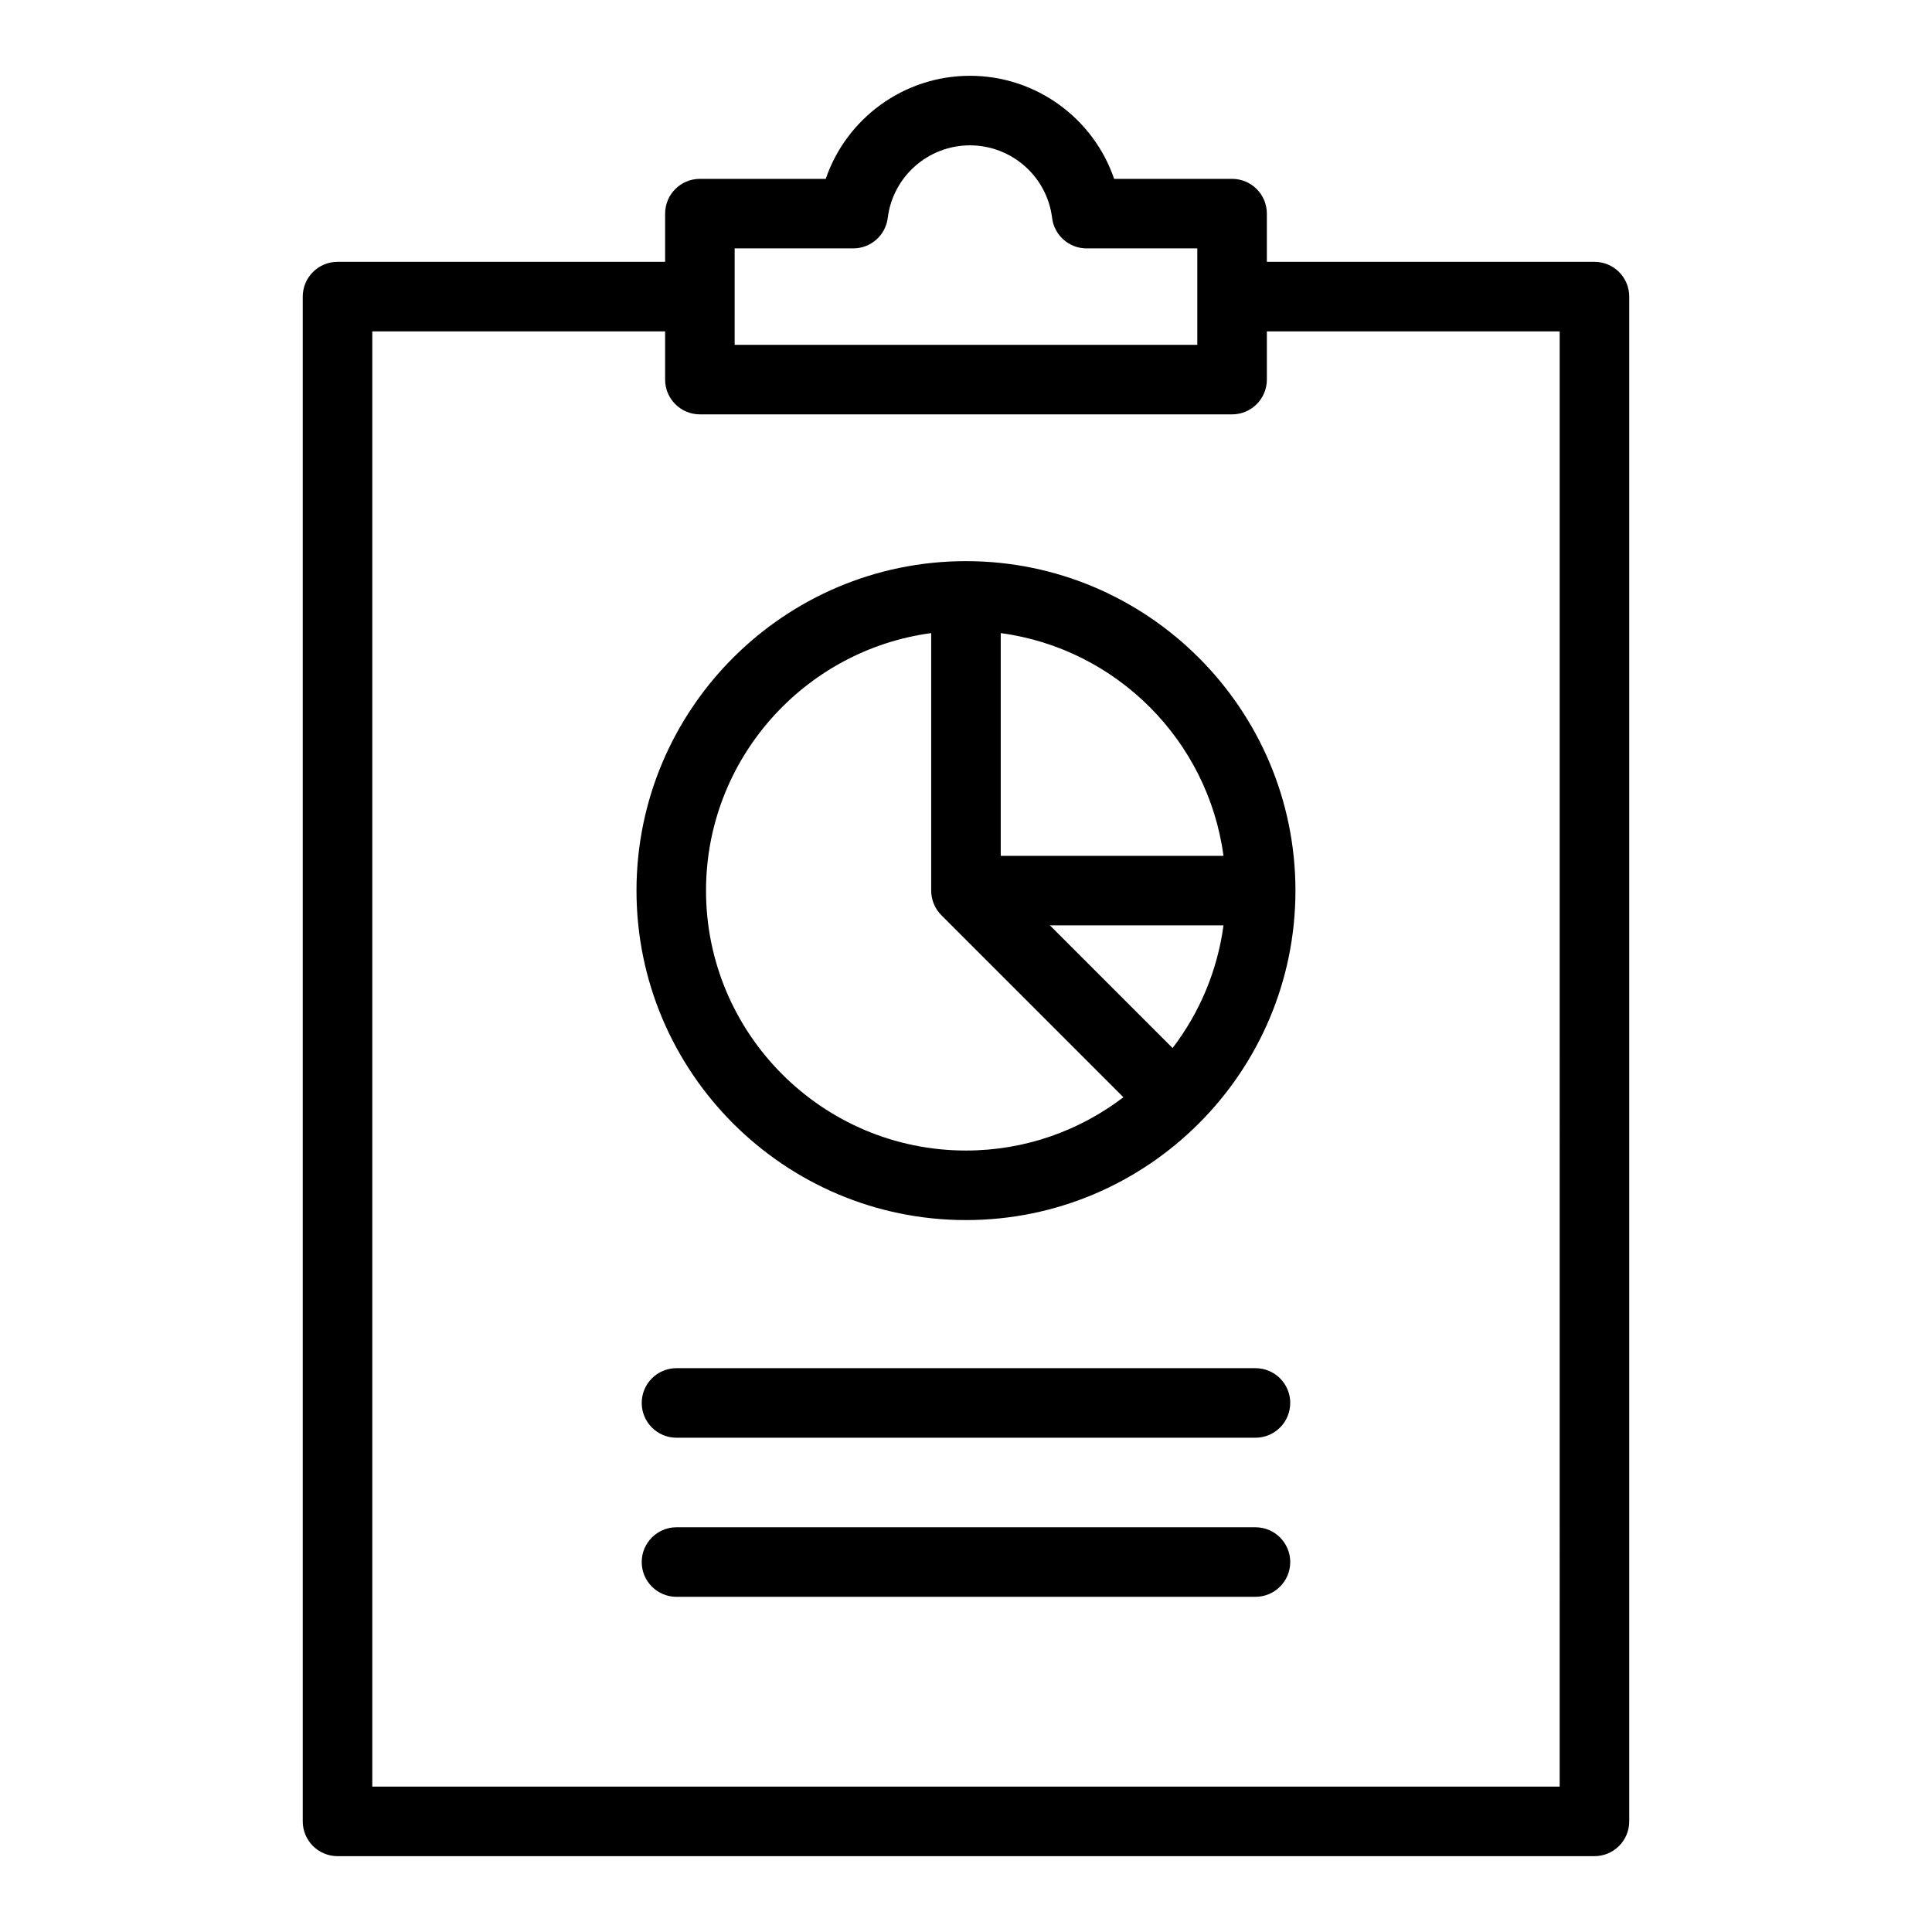
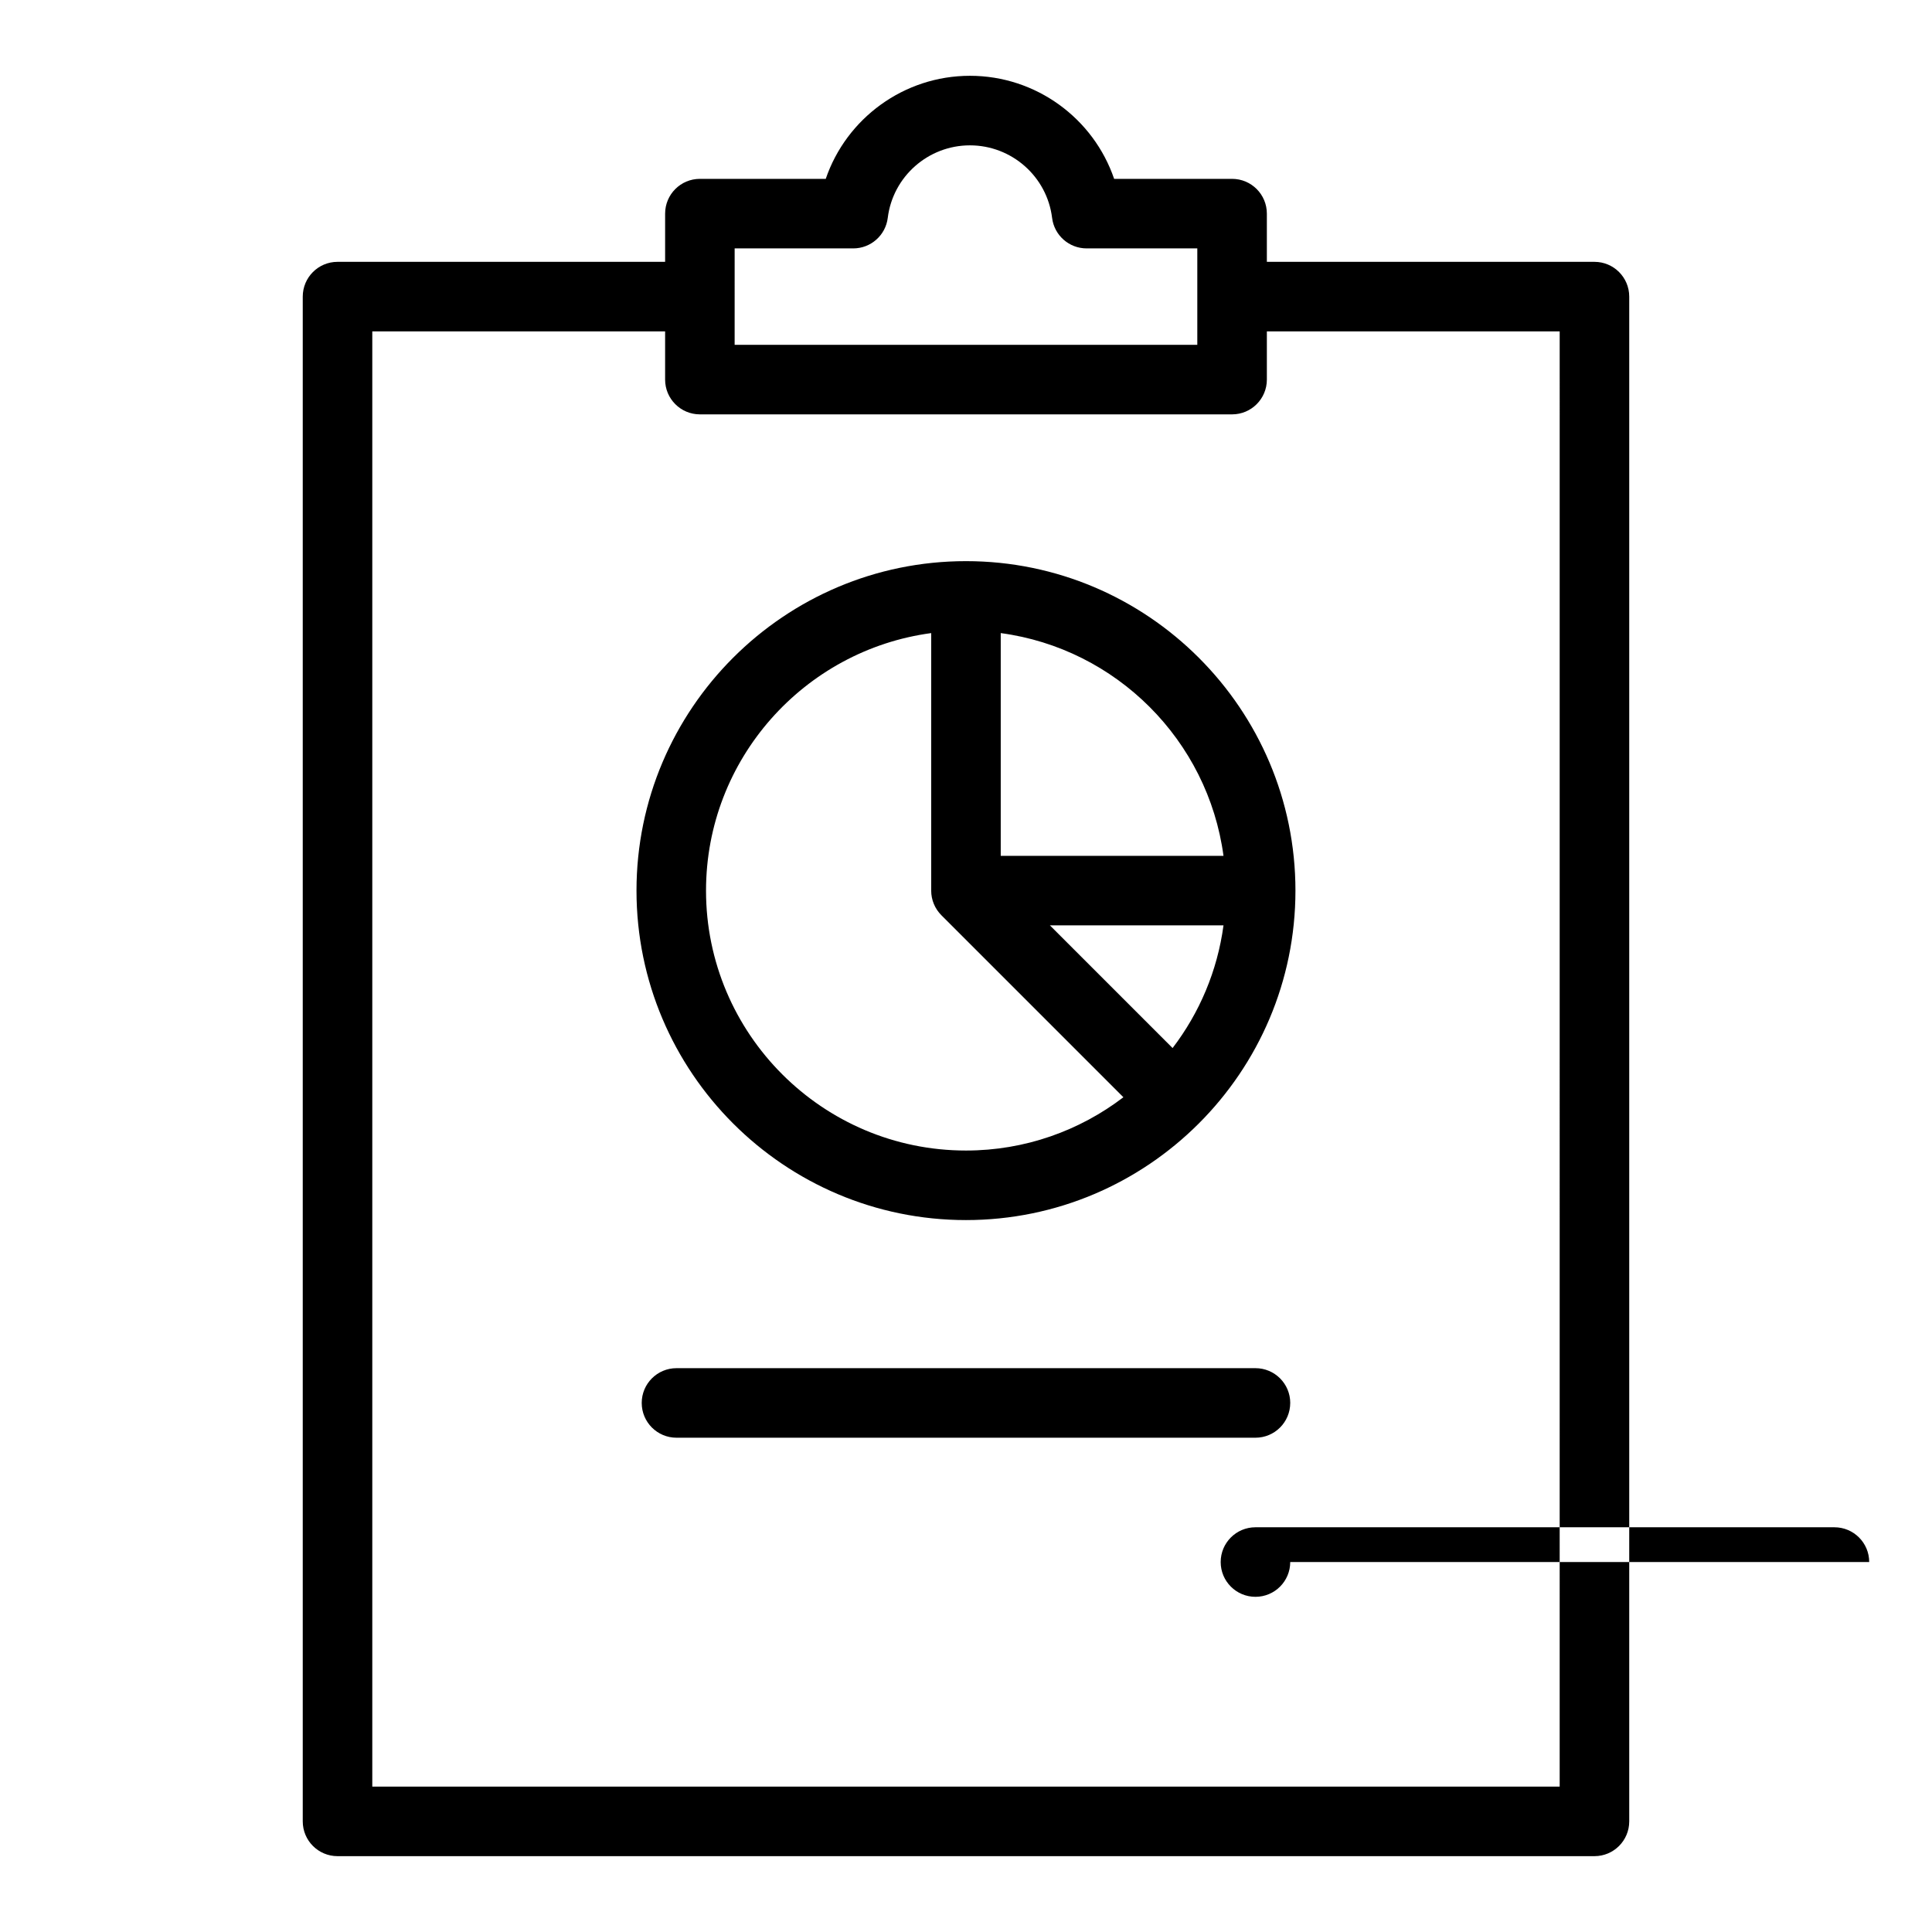
<svg xmlns="http://www.w3.org/2000/svg" fill="#000000" width="800px" height="800px" version="1.1" viewBox="144 144 512 512">
-   <path d="m566.55 213.39h-86.82v-12.777c0-5.09-4.125-9.215-9.215-9.215h-31.258c-5.469-16.023-20.68-27.312-38.211-27.312-17.527 0-32.742 11.289-38.215 27.312h-33.352c-5.09 0-9.215 4.125-9.215 9.215v12.777h-86.816c-5.09 0-9.215 4.125-9.215 9.215v404.08c0 5.09 4.125 9.215 9.215 9.215h333.1c5.09 0 9.215-4.125 9.215-9.215v-404.08c0-5.09-4.125-9.215-9.215-9.215zm-227.86-3.562h31.426c4.656 0 8.574-3.469 9.148-8.086 1.348-10.957 10.715-19.223 21.777-19.223 11.066 0 20.43 8.266 21.777 19.223 0.566 4.617 4.492 8.086 9.148 8.086h29.332v25.551h-122.61zm218.64 407.64h-314.67v-385.65h77.602v12.777c0 5.09 4.125 9.215 9.215 9.215h141.04c5.09 0 9.215-4.125 9.215-9.215v-12.777h77.602zm-157.34-324.76c-48.145 0-87.312 39.172-87.312 87.312 0 48.137 39.164 87.312 87.312 87.312 48.145 0 87.316-39.172 87.316-87.312 0-48.137-39.172-87.312-87.316-87.312zm68.25 78.098h-59.035v-59.031c30.621 4.113 54.918 28.41 59.035 59.031zm-46.004 18.426h46.004c-1.625 12.113-6.402 23.234-13.492 32.512zm-91.133-9.207c0-34.855 26.031-63.727 59.672-68.25v68.25c0 2.445 0.973 4.785 2.699 6.519l48.238 48.238c-11.59 8.848-26.047 14.121-41.723 14.121-37.98 0-68.887-30.902-68.887-68.879zm154.82 135.77c0 5.09-4.125 9.215-9.215 9.215h-153.43c-5.09 0-9.215-4.125-9.215-9.215 0-5.09 4.125-9.215 9.215-9.215h153.43c5.094 0 9.219 4.129 9.219 9.215zm0 42.164c0 5.09-4.125 9.215-9.215 9.215h-153.43c-5.09 0-9.215-4.125-9.215-9.215s4.125-9.215 9.215-9.215h153.43c5.094 0 9.219 4.125 9.219 9.215z" />
+   <path d="m566.55 213.39h-86.82v-12.777c0-5.09-4.125-9.215-9.215-9.215h-31.258c-5.469-16.023-20.68-27.312-38.211-27.312-17.527 0-32.742 11.289-38.215 27.312h-33.352c-5.09 0-9.215 4.125-9.215 9.215v12.777h-86.816c-5.09 0-9.215 4.125-9.215 9.215v404.08c0 5.09 4.125 9.215 9.215 9.215h333.1c5.09 0 9.215-4.125 9.215-9.215v-404.08c0-5.09-4.125-9.215-9.215-9.215zm-227.86-3.562h31.426c4.656 0 8.574-3.469 9.148-8.086 1.348-10.957 10.715-19.223 21.777-19.223 11.066 0 20.43 8.266 21.777 19.223 0.566 4.617 4.492 8.086 9.148 8.086h29.332v25.551h-122.61zm218.64 407.64h-314.67v-385.65h77.602v12.777c0 5.09 4.125 9.215 9.215 9.215h141.04c5.09 0 9.215-4.125 9.215-9.215v-12.777h77.602zm-157.34-324.76c-48.145 0-87.312 39.172-87.312 87.312 0 48.137 39.164 87.312 87.312 87.312 48.145 0 87.316-39.172 87.316-87.312 0-48.137-39.172-87.312-87.316-87.312zm68.25 78.098h-59.035v-59.031c30.621 4.113 54.918 28.41 59.035 59.031zm-46.004 18.426h46.004c-1.625 12.113-6.402 23.234-13.492 32.512zm-91.133-9.207c0-34.855 26.031-63.727 59.672-68.25v68.25c0 2.445 0.973 4.785 2.699 6.519l48.238 48.238c-11.59 8.848-26.047 14.121-41.723 14.121-37.98 0-68.887-30.902-68.887-68.879zm154.82 135.77c0 5.09-4.125 9.215-9.215 9.215h-153.43c-5.09 0-9.215-4.125-9.215-9.215 0-5.09 4.125-9.215 9.215-9.215h153.43c5.094 0 9.219 4.129 9.219 9.215zm0 42.164c0 5.09-4.125 9.215-9.215 9.215c-5.09 0-9.215-4.125-9.215-9.215s4.125-9.215 9.215-9.215h153.43c5.094 0 9.219 4.125 9.219 9.215z" />
</svg>